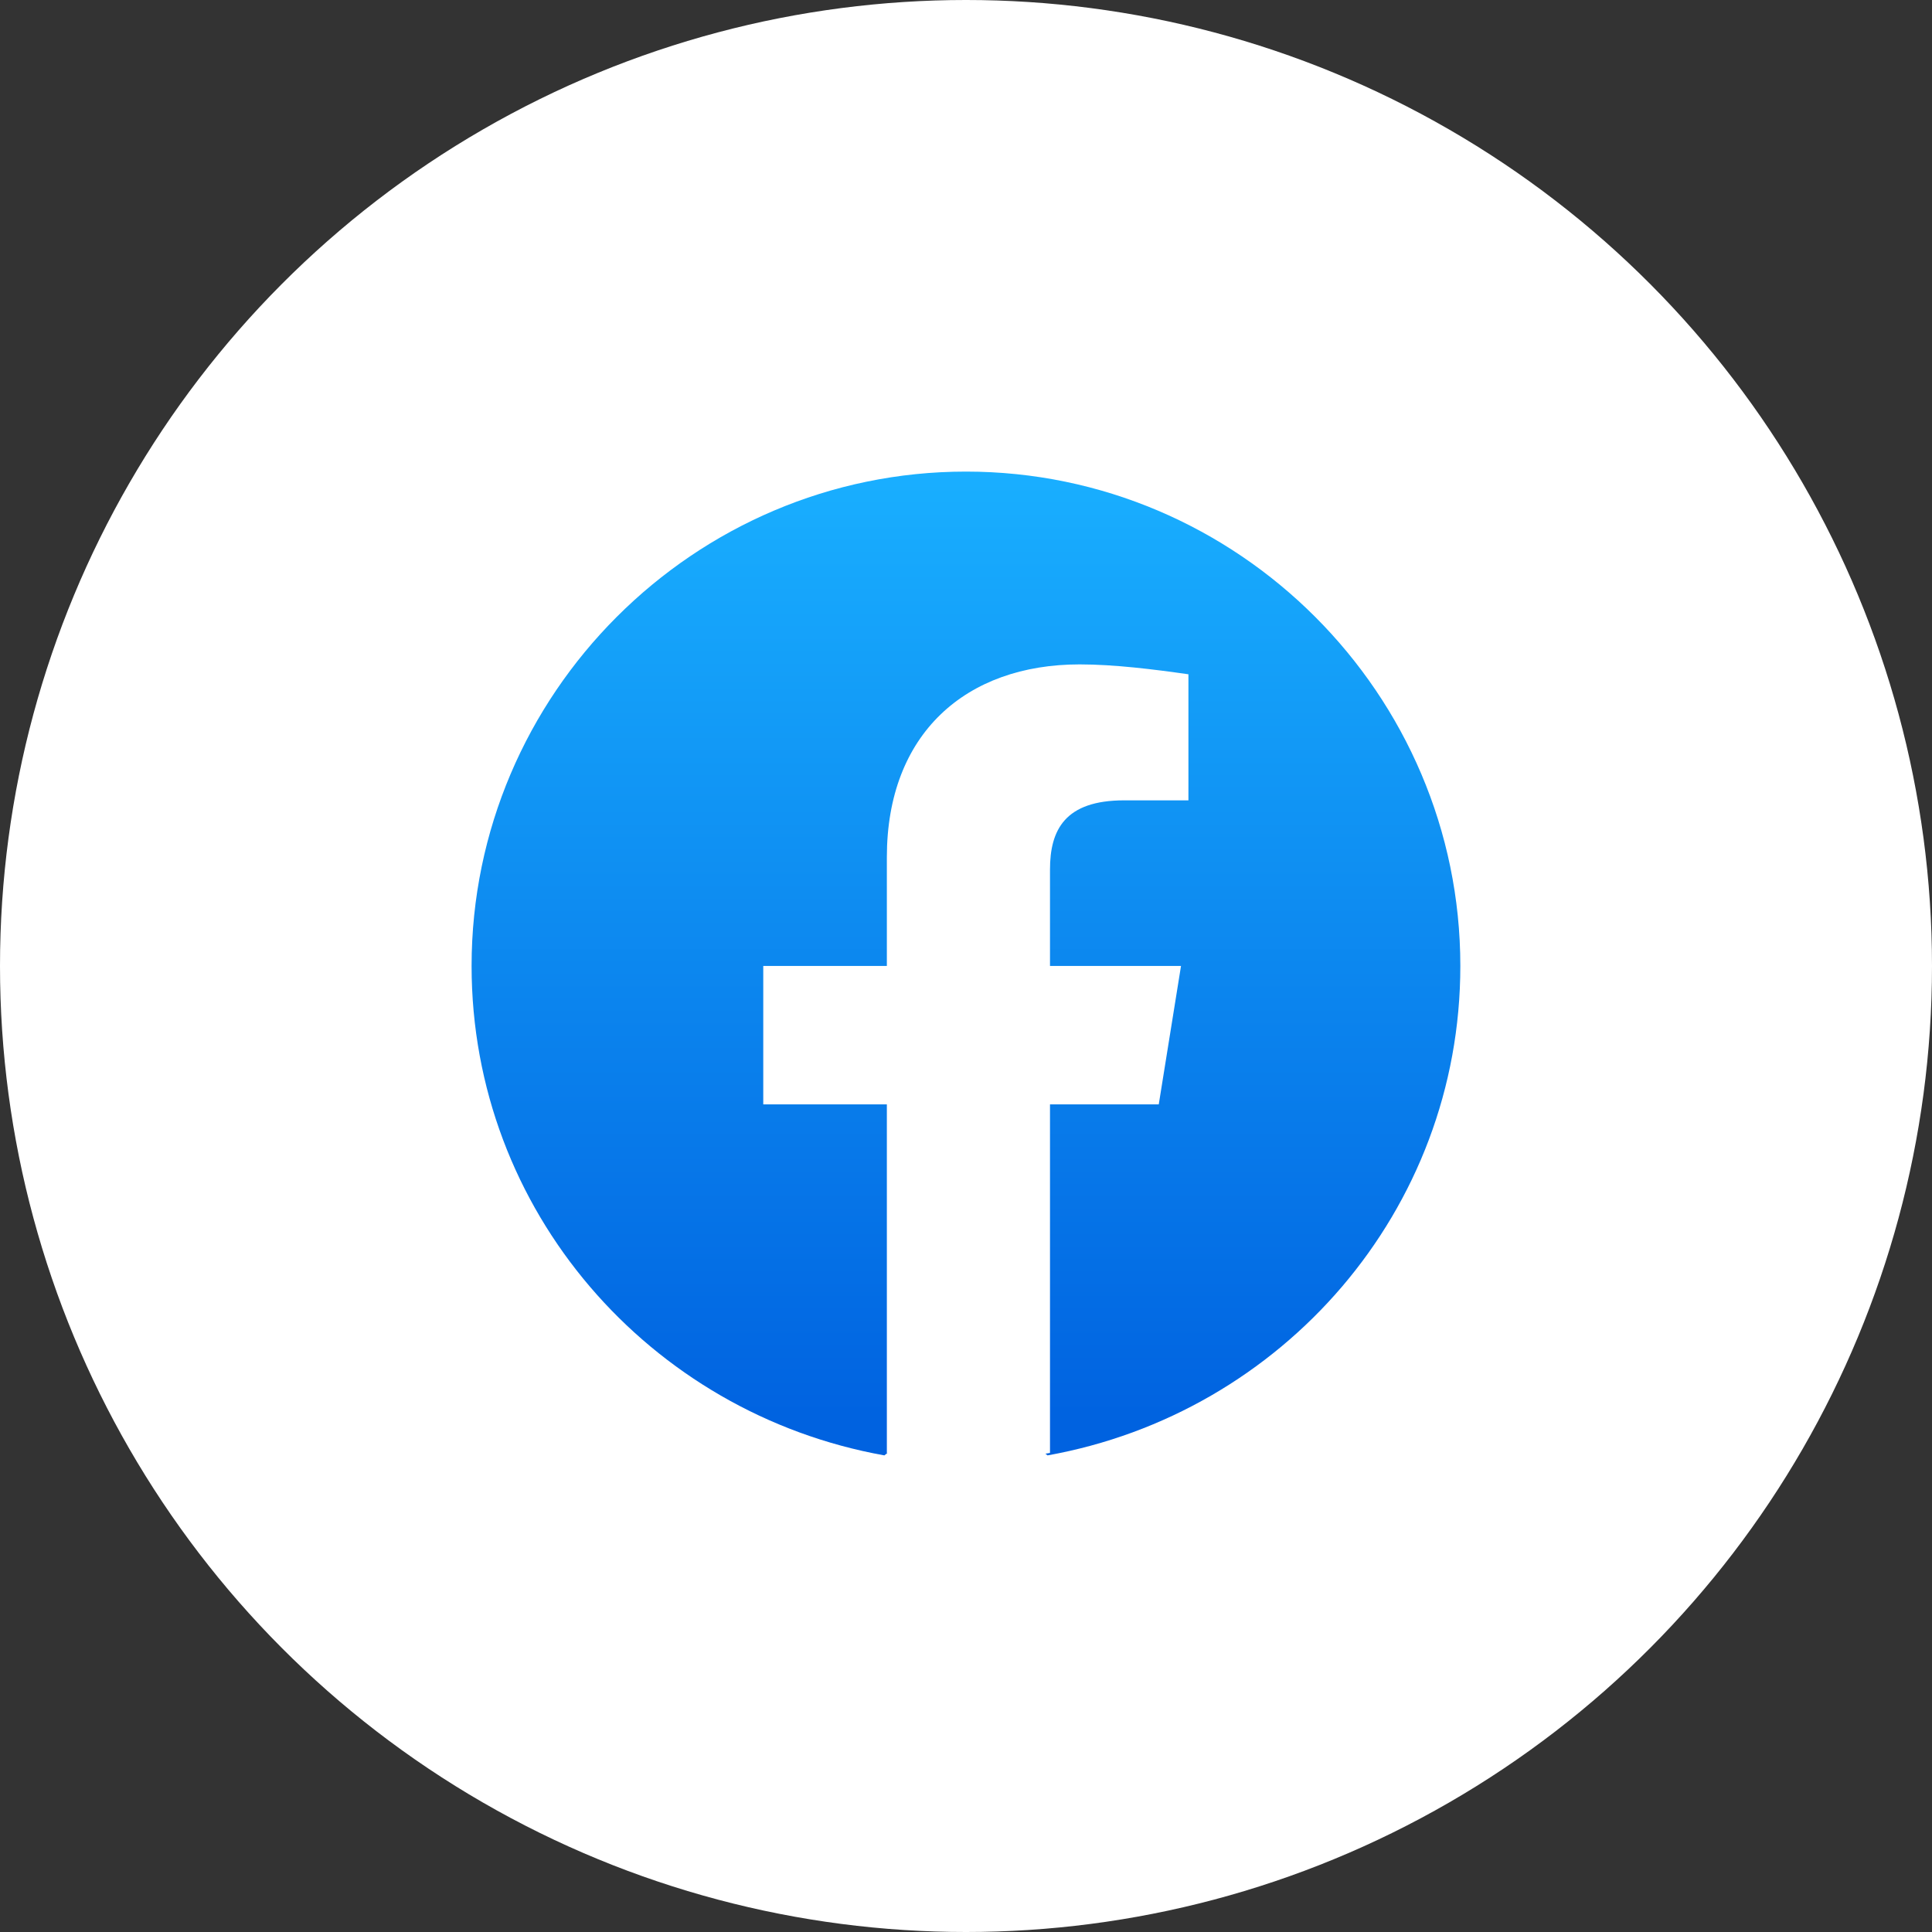
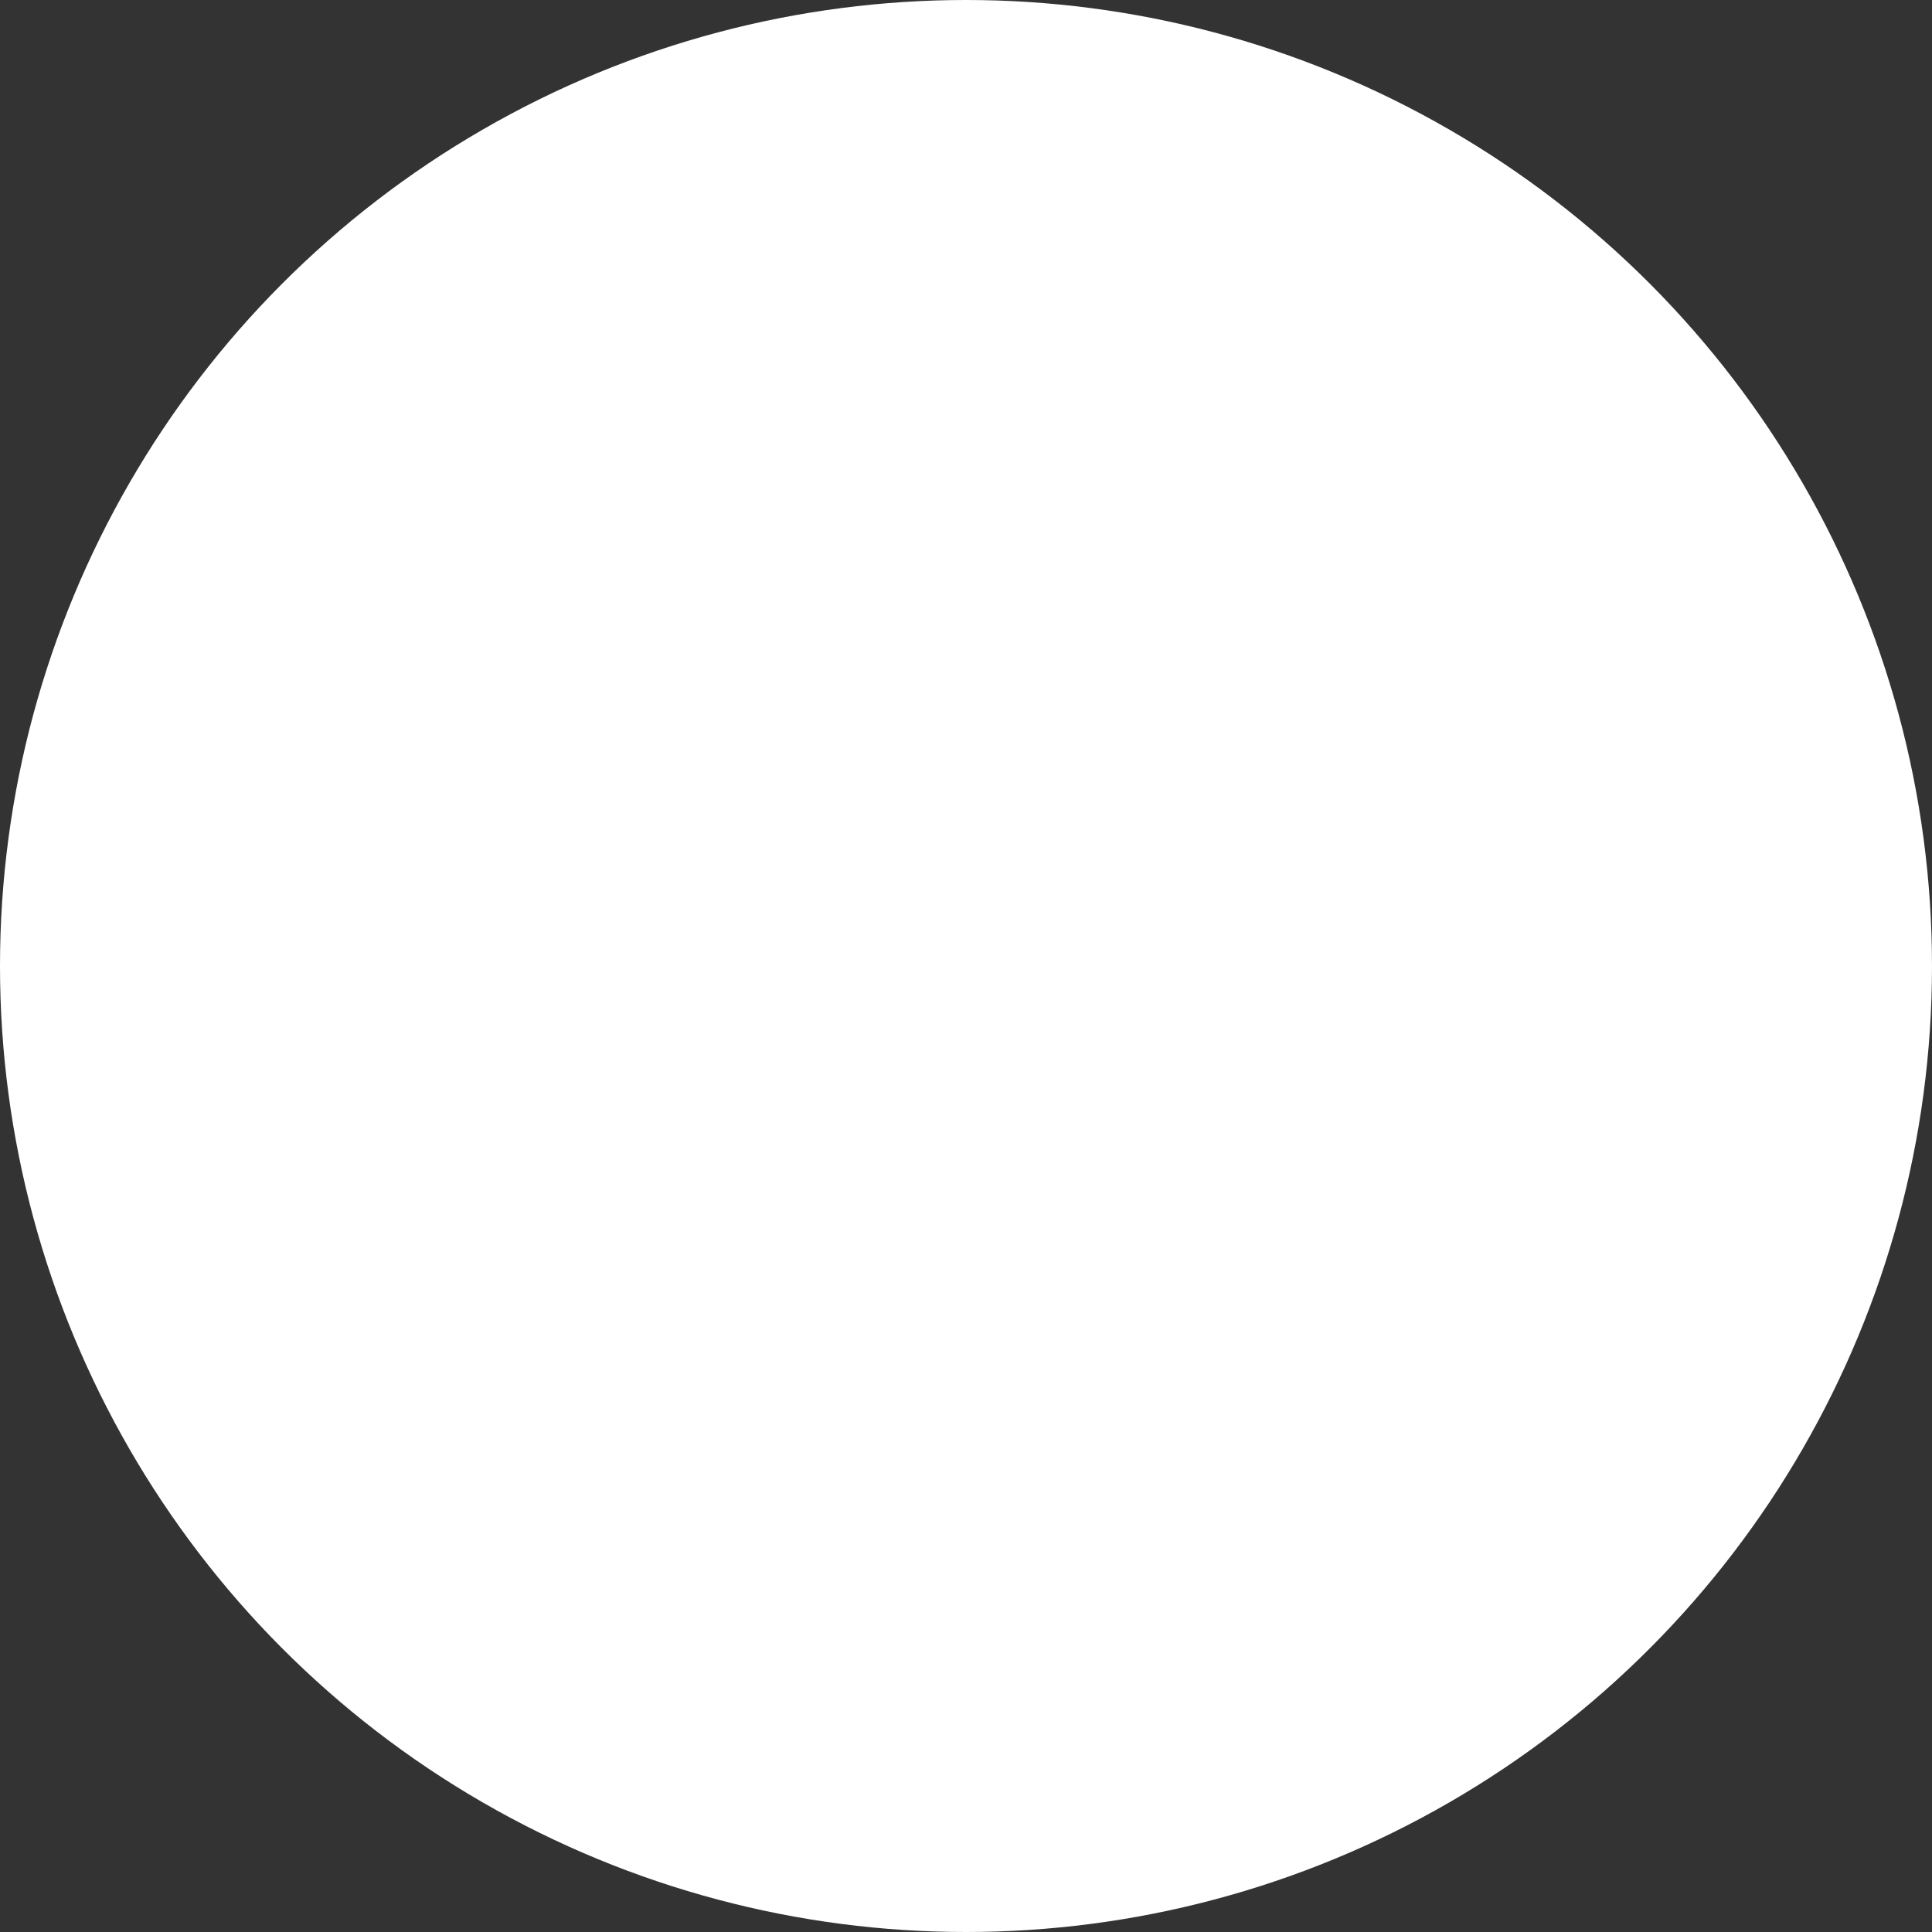
<svg xmlns="http://www.w3.org/2000/svg" width="254" height="254" viewBox="0 0 254 254" fill="none">
  <rect x="0" y="0" width="254" height="254" fill="#333333" stroke="none" />
  <circle cx="127" cy="127" r="127" fill="white" />
-   <path d="M116.271 191.34C85.398 185.815 62 159.167 62 126.995C62 91.248 91.248 62 126.995 62C162.742 62 191.99 91.248 191.99 126.995C191.99 159.167 168.592 185.815 137.719 191.34L134.144 188.415H119.845L116.271 191.34Z" fill="url(#paint0_linear_57_77)" />
-   <path d="M152.342 145.194L155.267 126.995H138.043V114.321C138.043 109.121 139.993 105.222 147.792 105.222H156.242V88.648C151.692 87.998 146.493 87.348 141.943 87.348C126.994 87.348 116.595 96.447 116.595 112.696V126.995H100.346V145.194H116.595V191.015C120.17 191.665 123.744 191.99 127.319 191.99C130.894 191.99 134.469 191.665 138.043 191.015V145.194H152.342Z" fill="white" />
  <defs>
    <linearGradient id="paint0_linear_57_77" x1="126.998" y1="187.469" x2="126.998" y2="61.976" gradientUnits="userSpaceOnUse">
      <stop stop-color="#0062E0" />
      <stop offset="1" stop-color="#19AFFF" />
    </linearGradient>
  </defs>
</svg>